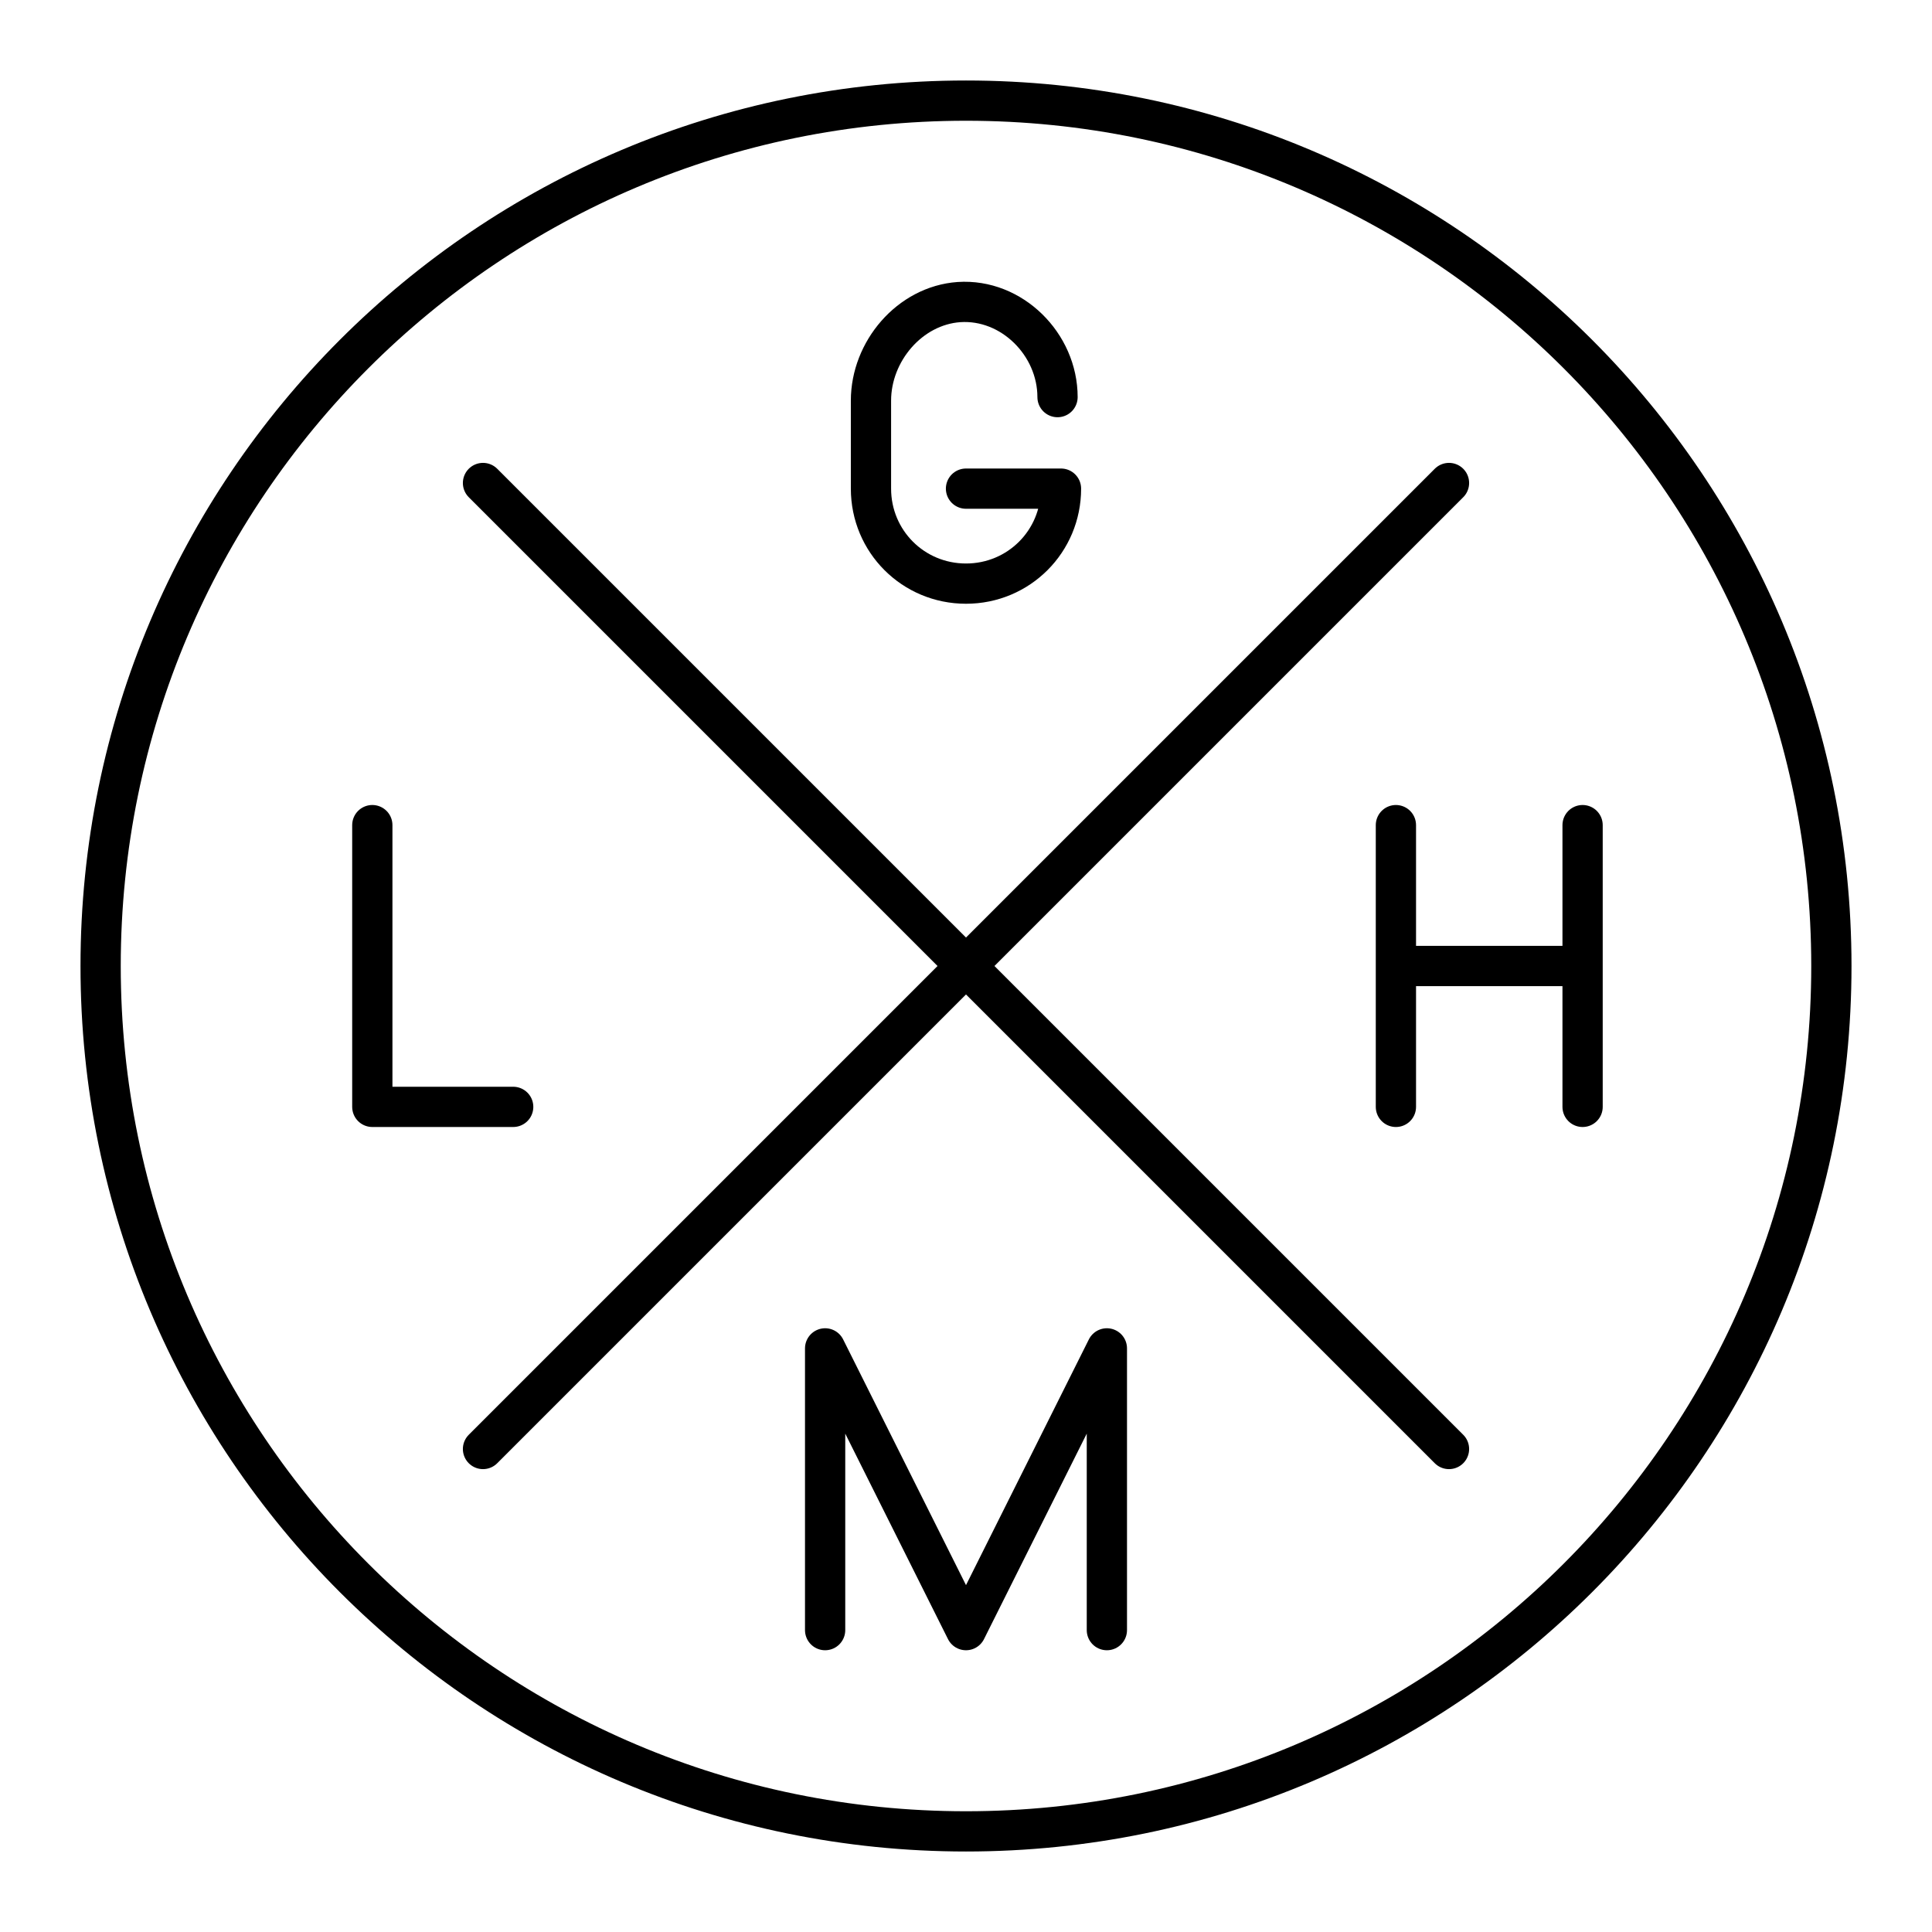
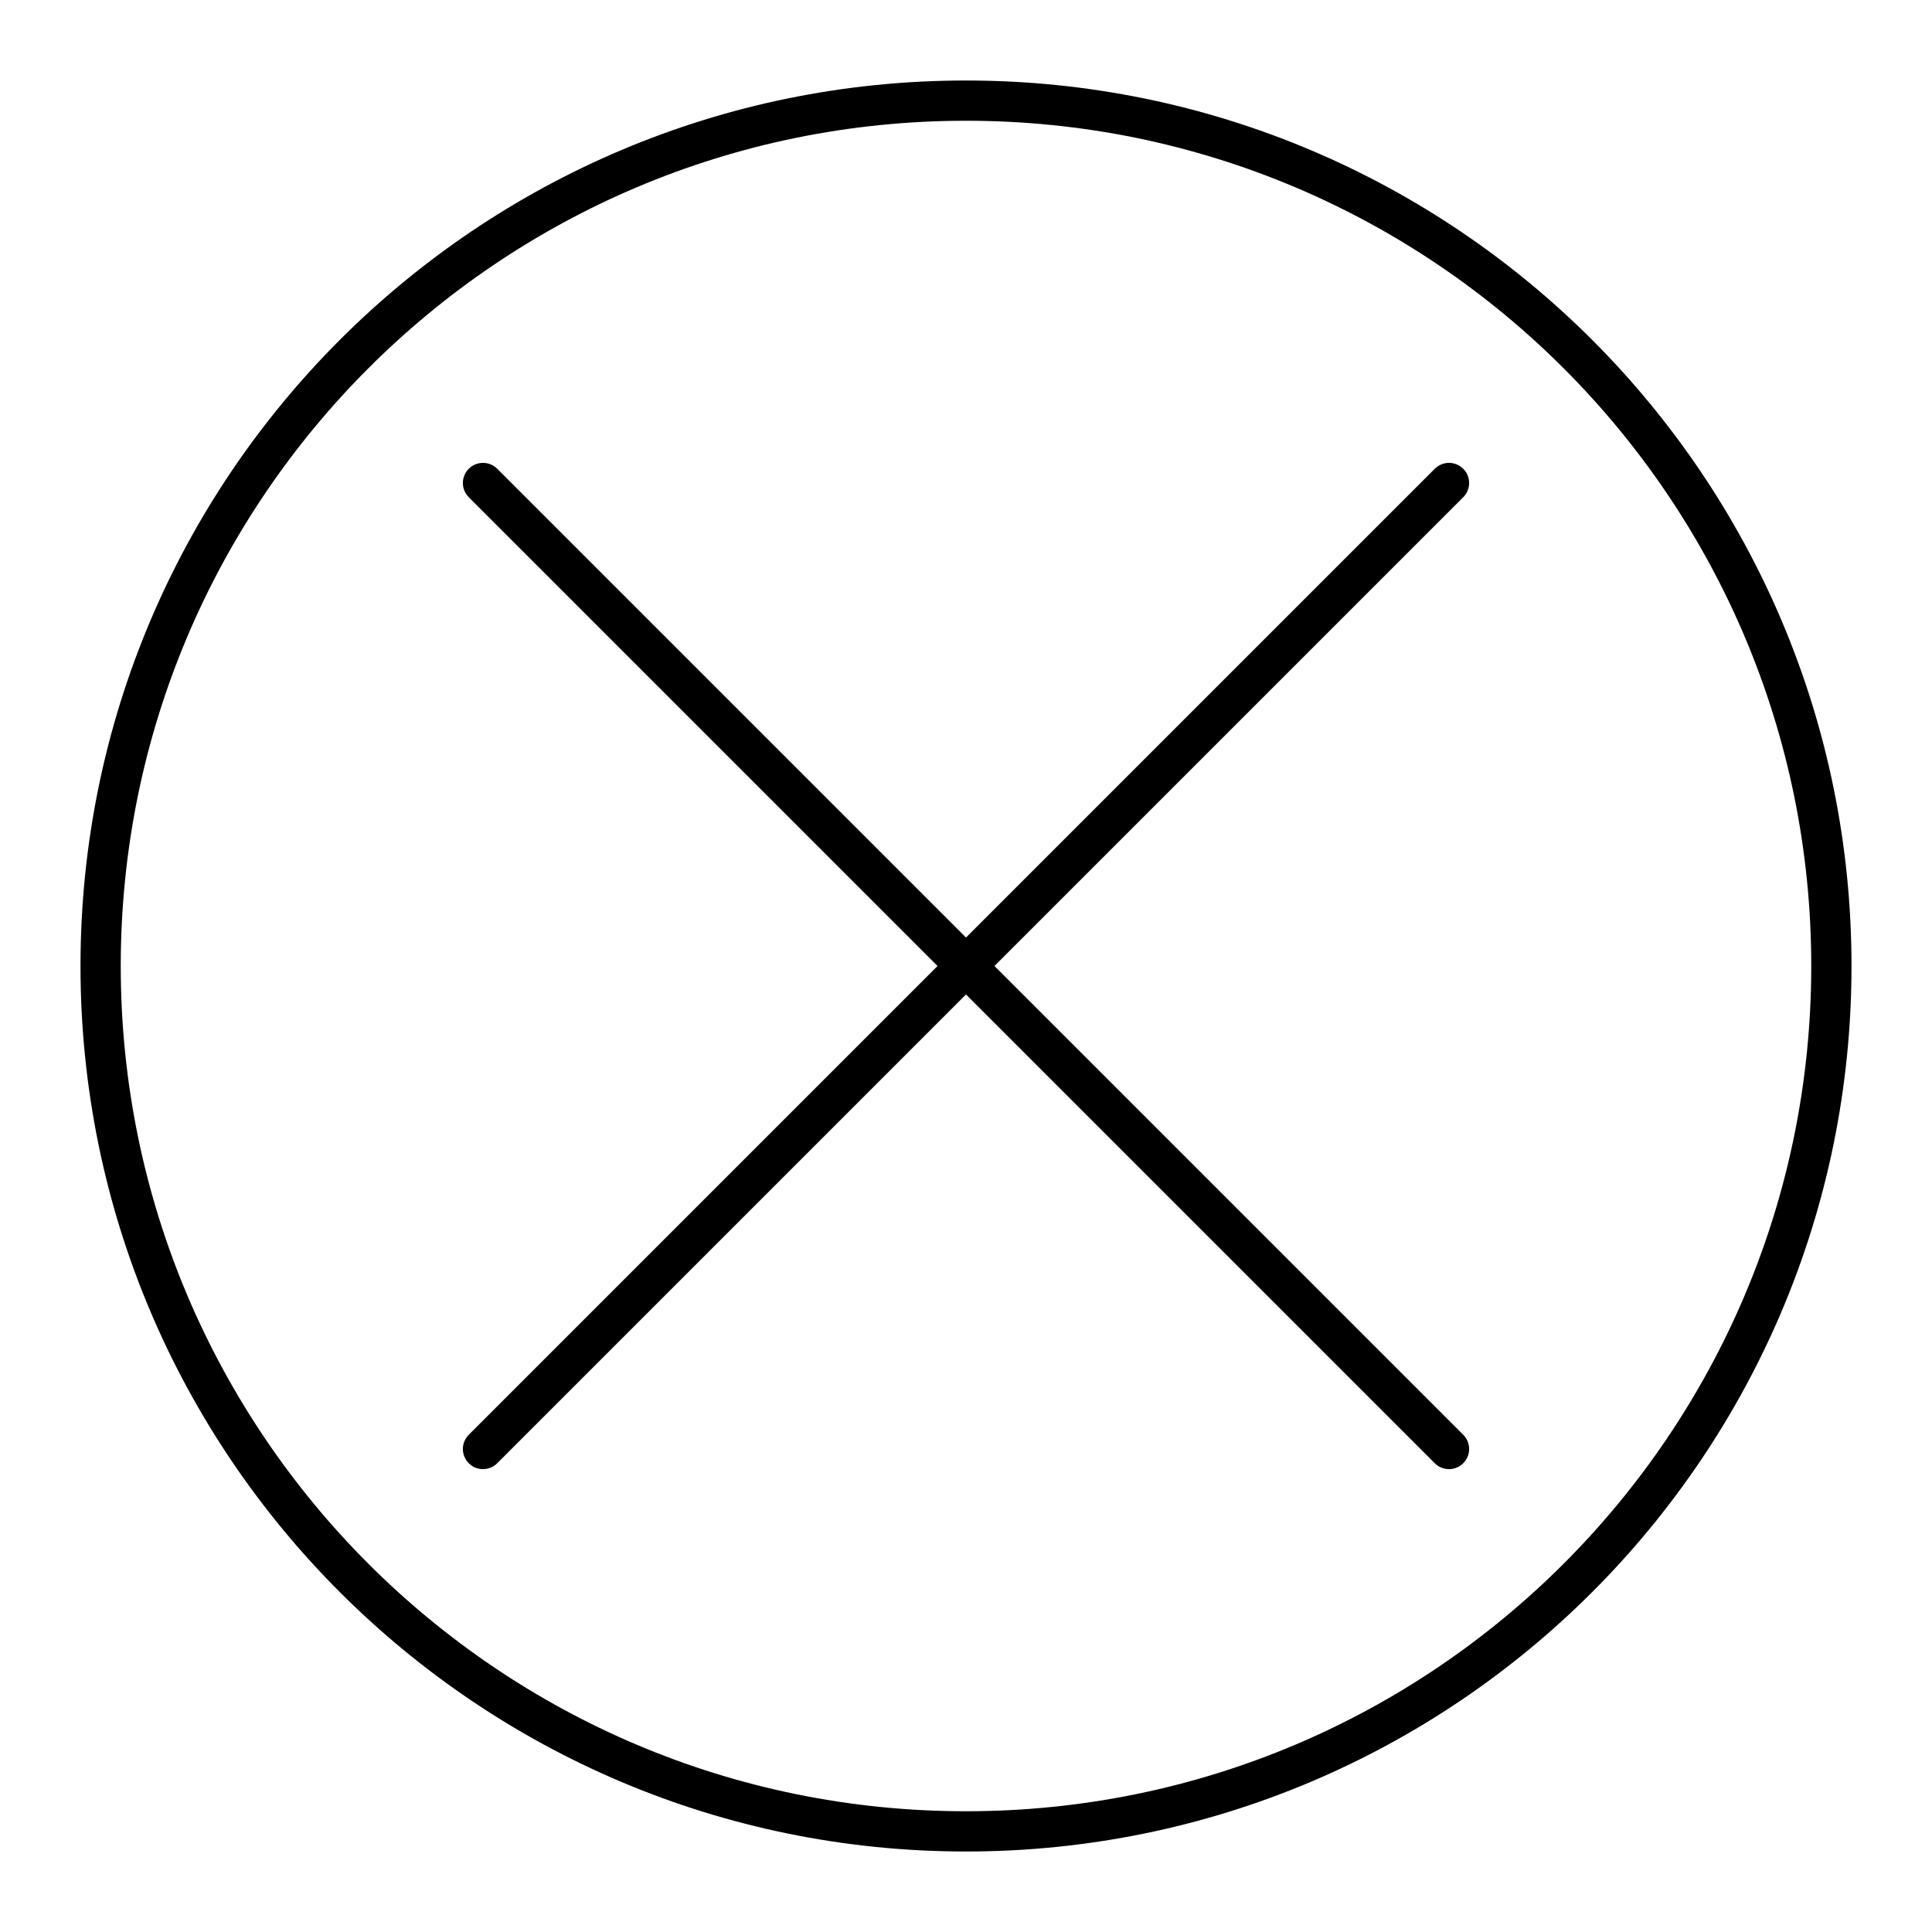
<svg xmlns="http://www.w3.org/2000/svg" width="800" height="800" viewBox="0 0 48 48">
  <path fill="none" stroke="currentColor" stroke-linecap="round" stroke-linejoin="round" d="M45.5 24c0 11.874-9.626 21.5-21.5 21.5S2.5 35.874 2.5 24S12.126 2.5 24 2.5S45.5 12.126 45.5 24M12 12l24 24m-24 0l24-24" />
-   <path fill="none" stroke="currentColor" stroke-linecap="round" stroke-linejoin="round" d="M26.274 9.866c0-1.312-1.137-2.449-2.449-2.361c-1.224.087-2.186 1.224-2.186 2.448v2.186c0 1.312 1.05 2.361 2.361 2.361s2.36-1.05 2.36-2.36H24m10.681 8.36v7m4.638-7v7M34.681 24h4.638M20.5 40.5v-7l3.5 7l3.5-7v7m-18.25-20v7h3.5" />
</svg>